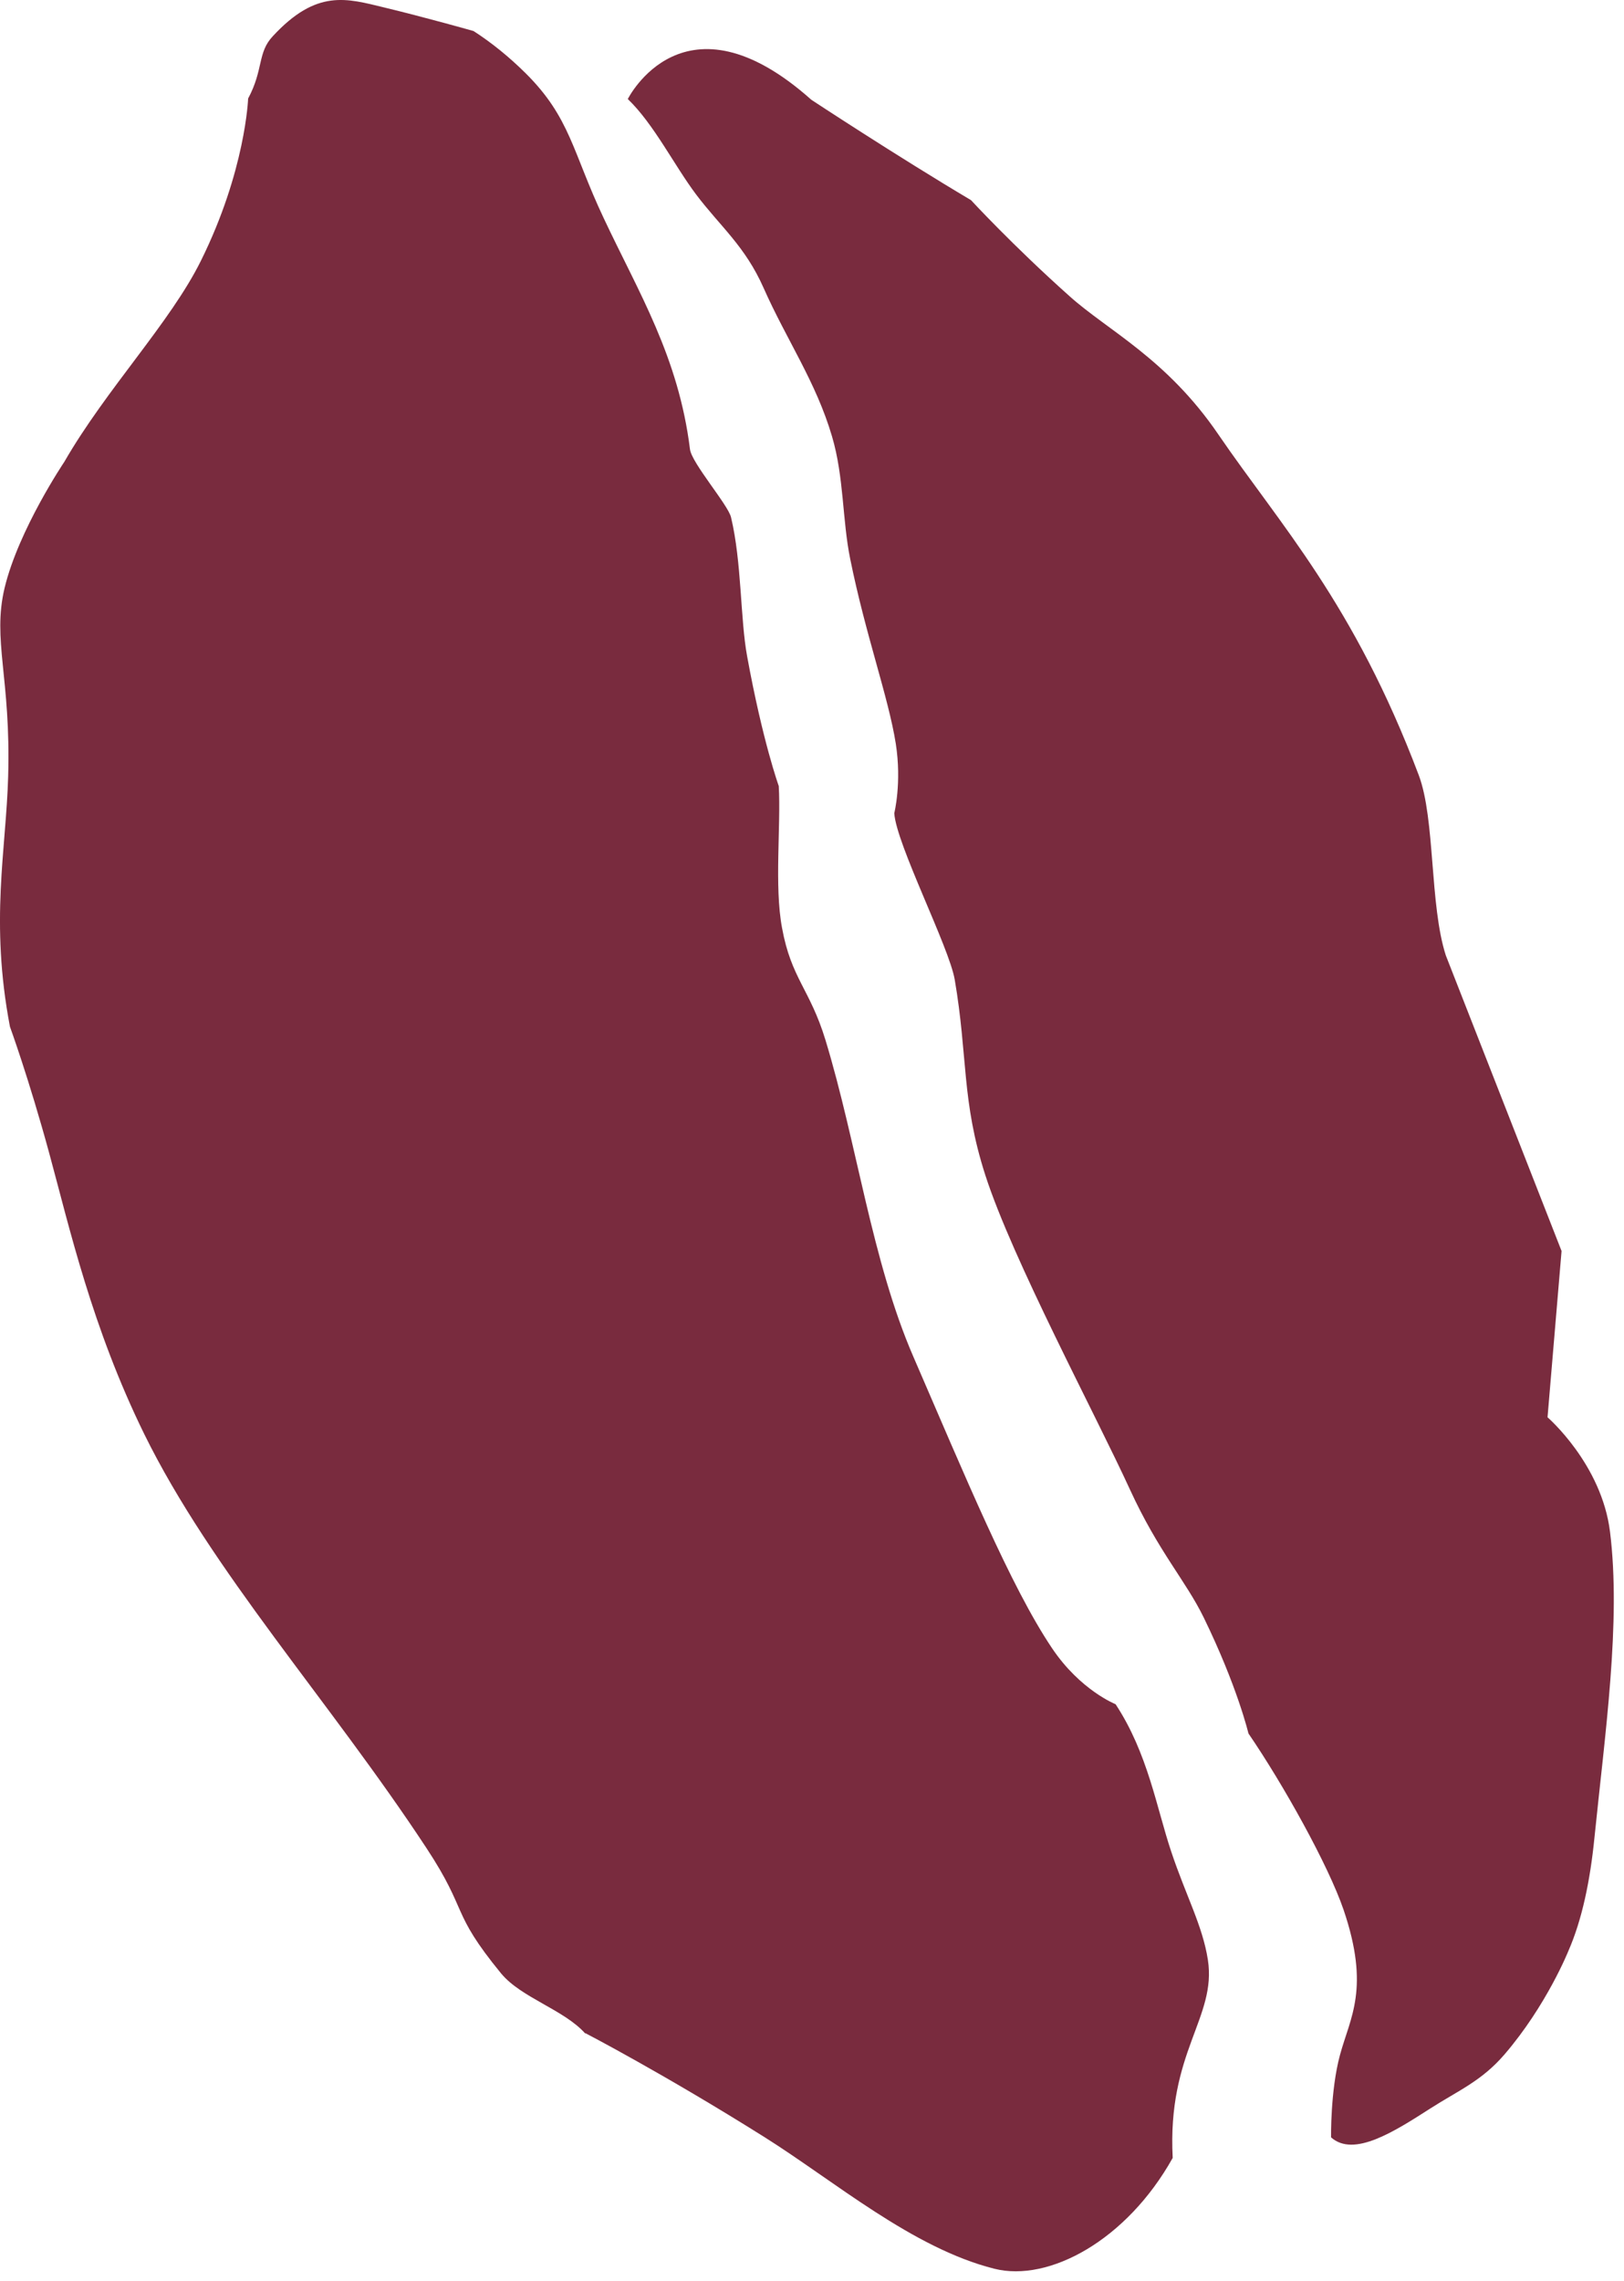
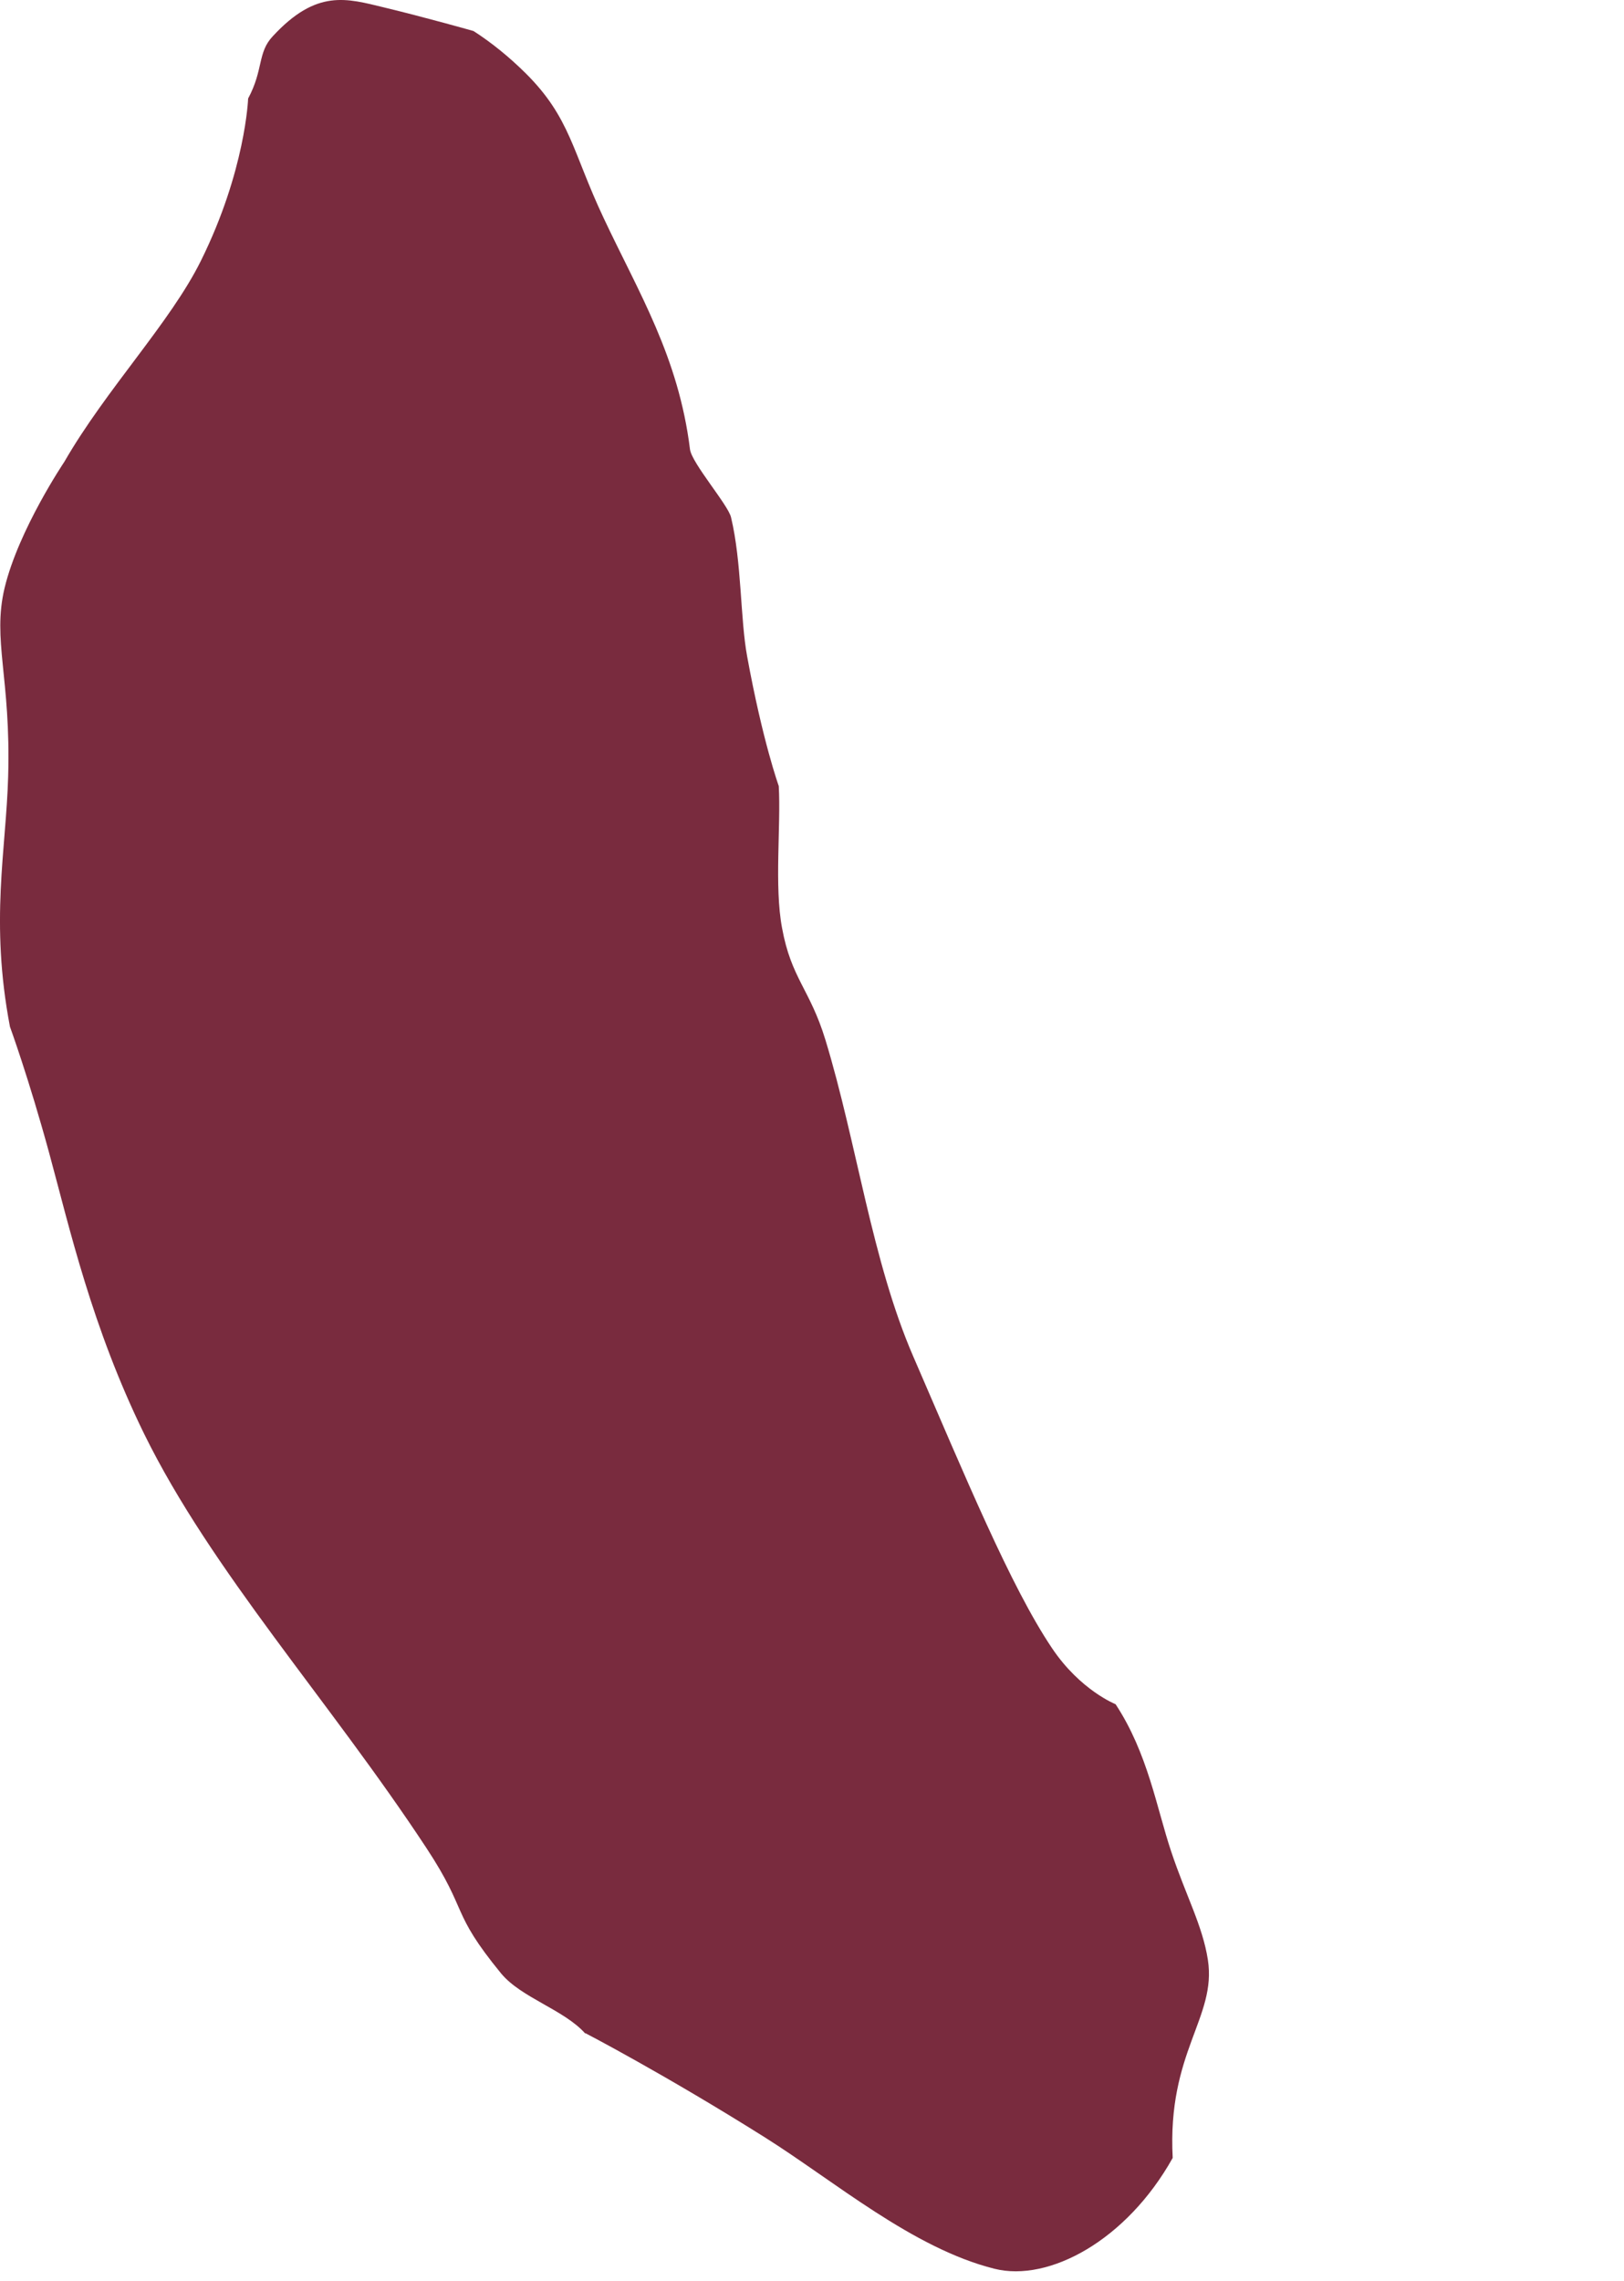
<svg xmlns="http://www.w3.org/2000/svg" width="47" height="66" viewBox="0 0 47 66" fill="none">
  <path d="M16.936 58.843C16.317 58.152 15.084 57.811 14.501 57.105C13.018 55.293 13.571 55.345 12.339 53.474C9.535 49.212 6.125 45.469 4.17 41.489C2.657 38.399 2.015 35.54 1.425 33.372C0.834 31.204 0.288 29.711 0.288 29.711C-0.295 26.652 0.177 24.602 0.236 22.471C0.318 19.604 -0.228 18.528 0.133 17.013C0.539 15.327 1.86 13.367 1.86 13.367C3.07 11.265 4.93 9.334 5.815 7.545C7.107 4.938 7.181 2.851 7.181 2.851C7.631 2.012 7.446 1.522 7.896 1.047C9.166 -0.327 10.037 -0.045 11.114 0.215C12.346 0.512 13.704 0.898 13.704 0.898C14.236 1.24 14.745 1.656 15.217 2.124C16.508 3.408 16.567 4.396 17.468 6.305C18.486 8.473 19.637 10.322 19.969 13.003C20.021 13.404 21.076 14.614 21.157 14.971C21.468 16.27 21.423 17.911 21.622 18.988C22.073 21.461 22.538 22.746 22.538 22.746C22.604 23.889 22.405 25.642 22.633 26.852C22.899 28.315 23.438 28.619 23.888 30.09C24.796 33.068 25.231 36.491 26.434 39.261C27.932 42.721 29.253 45.922 30.448 47.697C31.267 48.915 32.286 49.316 32.286 49.316C33.223 50.741 33.474 52.323 33.895 53.578C34.323 54.863 34.802 55.717 34.957 56.712C35.216 58.39 33.777 59.37 33.939 62.445C32.603 64.836 30.352 66.046 28.781 65.653C26.412 65.059 24.154 63.12 22.124 61.843C19.217 60.016 16.944 58.836 16.944 58.836L16.936 58.843Z" fill="#792B3E" />
-   <path d="M38.522 61.865C38.522 61.865 38.5 60.499 38.78 59.467C39.075 58.375 39.658 57.543 38.884 55.264C38.441 53.971 37.142 51.64 36.131 50.162C36.131 50.162 35.814 48.81 34.832 46.798C34.316 45.744 33.526 44.897 32.707 43.115C31.703 40.924 29.305 36.454 28.515 34.003C27.822 31.85 28.014 30.58 27.63 28.345C27.467 27.402 25.94 24.431 25.881 23.533C25.881 23.533 26.102 22.656 25.925 21.52C25.711 20.169 25.047 18.364 24.604 16.166C24.375 15.037 24.427 13.805 24.08 12.631C23.615 11.05 22.767 9.839 22.102 8.339C21.564 7.121 20.848 6.557 20.147 5.629C19.52 4.797 18.922 3.587 18.169 2.866C18.169 2.866 19.793 -0.401 23.483 2.889C23.483 2.889 25.962 4.522 28.102 5.792C28.102 5.792 29.305 7.099 30.951 8.569C32.057 9.564 33.762 10.374 35.26 12.572C37.046 15.186 39.179 17.451 41.061 22.434C41.54 23.711 41.371 26.184 41.843 27.647L45.193 36.201L44.787 41.013C44.787 41.013 46.352 42.365 46.595 44.325C46.92 46.932 46.448 50.184 46.145 53.177C46.02 54.432 45.783 55.561 45.392 56.452C45.392 56.452 44.765 58.026 43.54 59.452C42.876 60.224 42.197 60.499 41.4 61.011C40.345 61.687 39.179 62.437 38.522 61.85V61.865Z" fill="#792B3E" />
</svg>